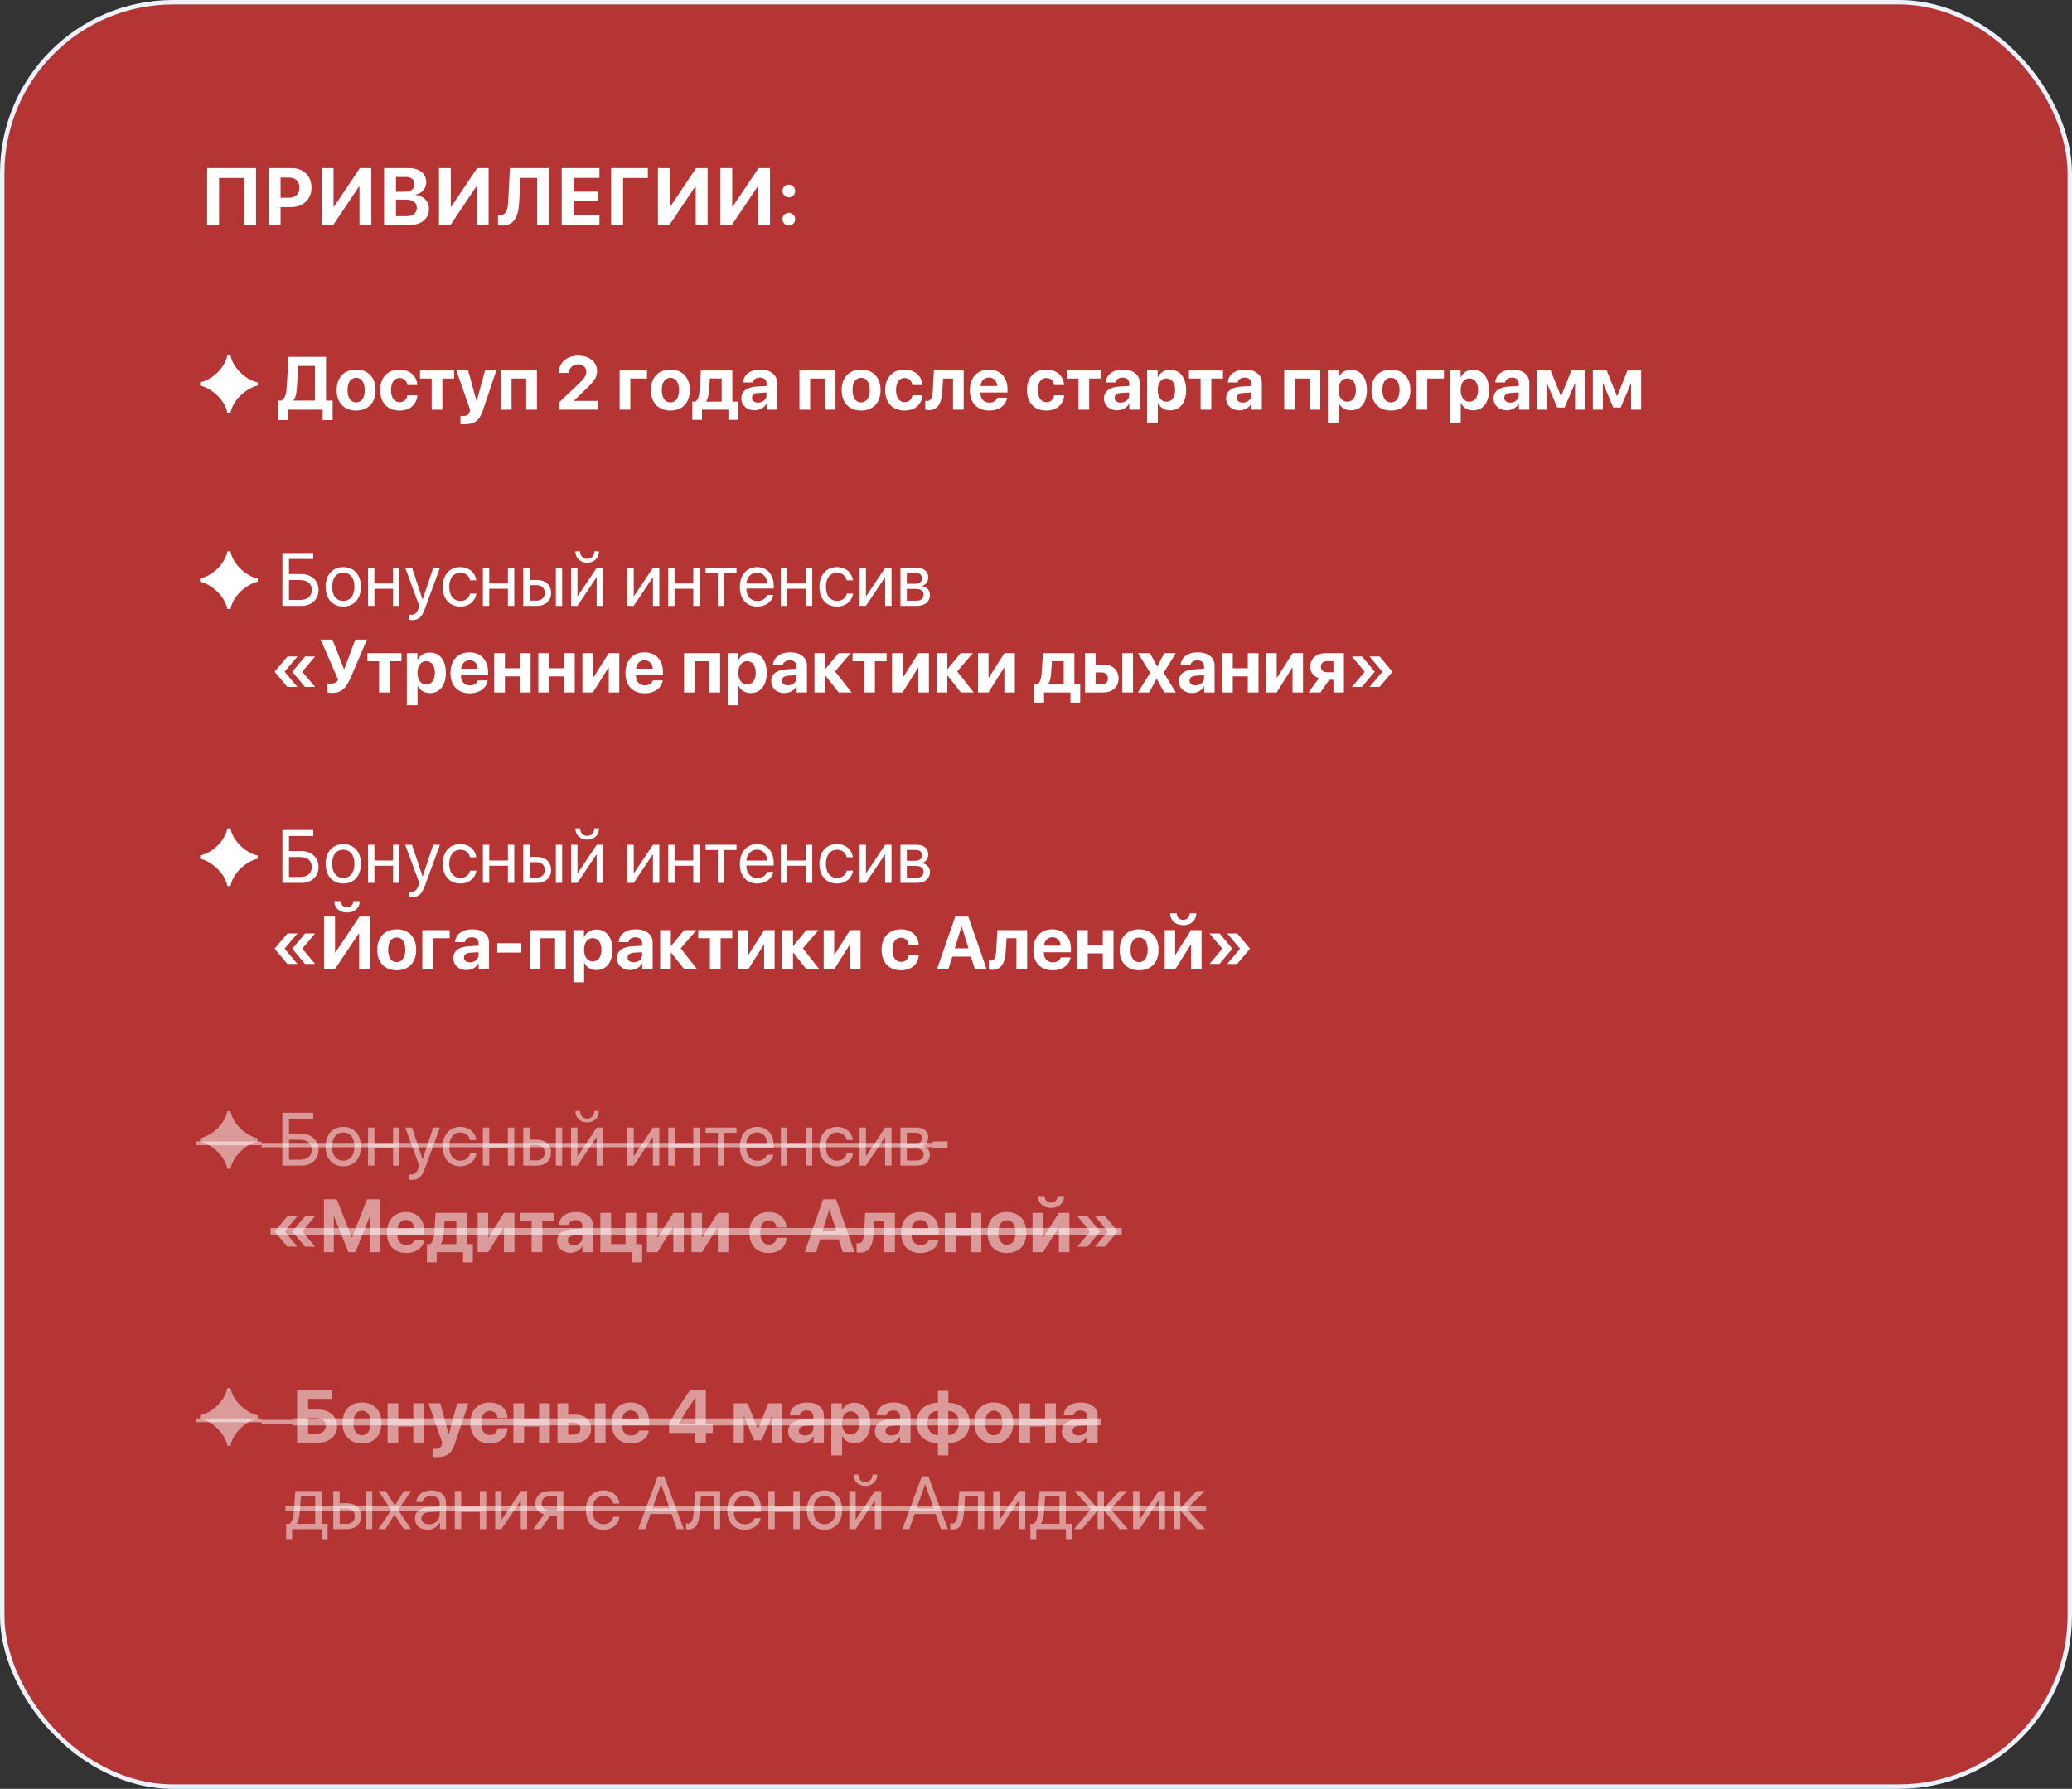
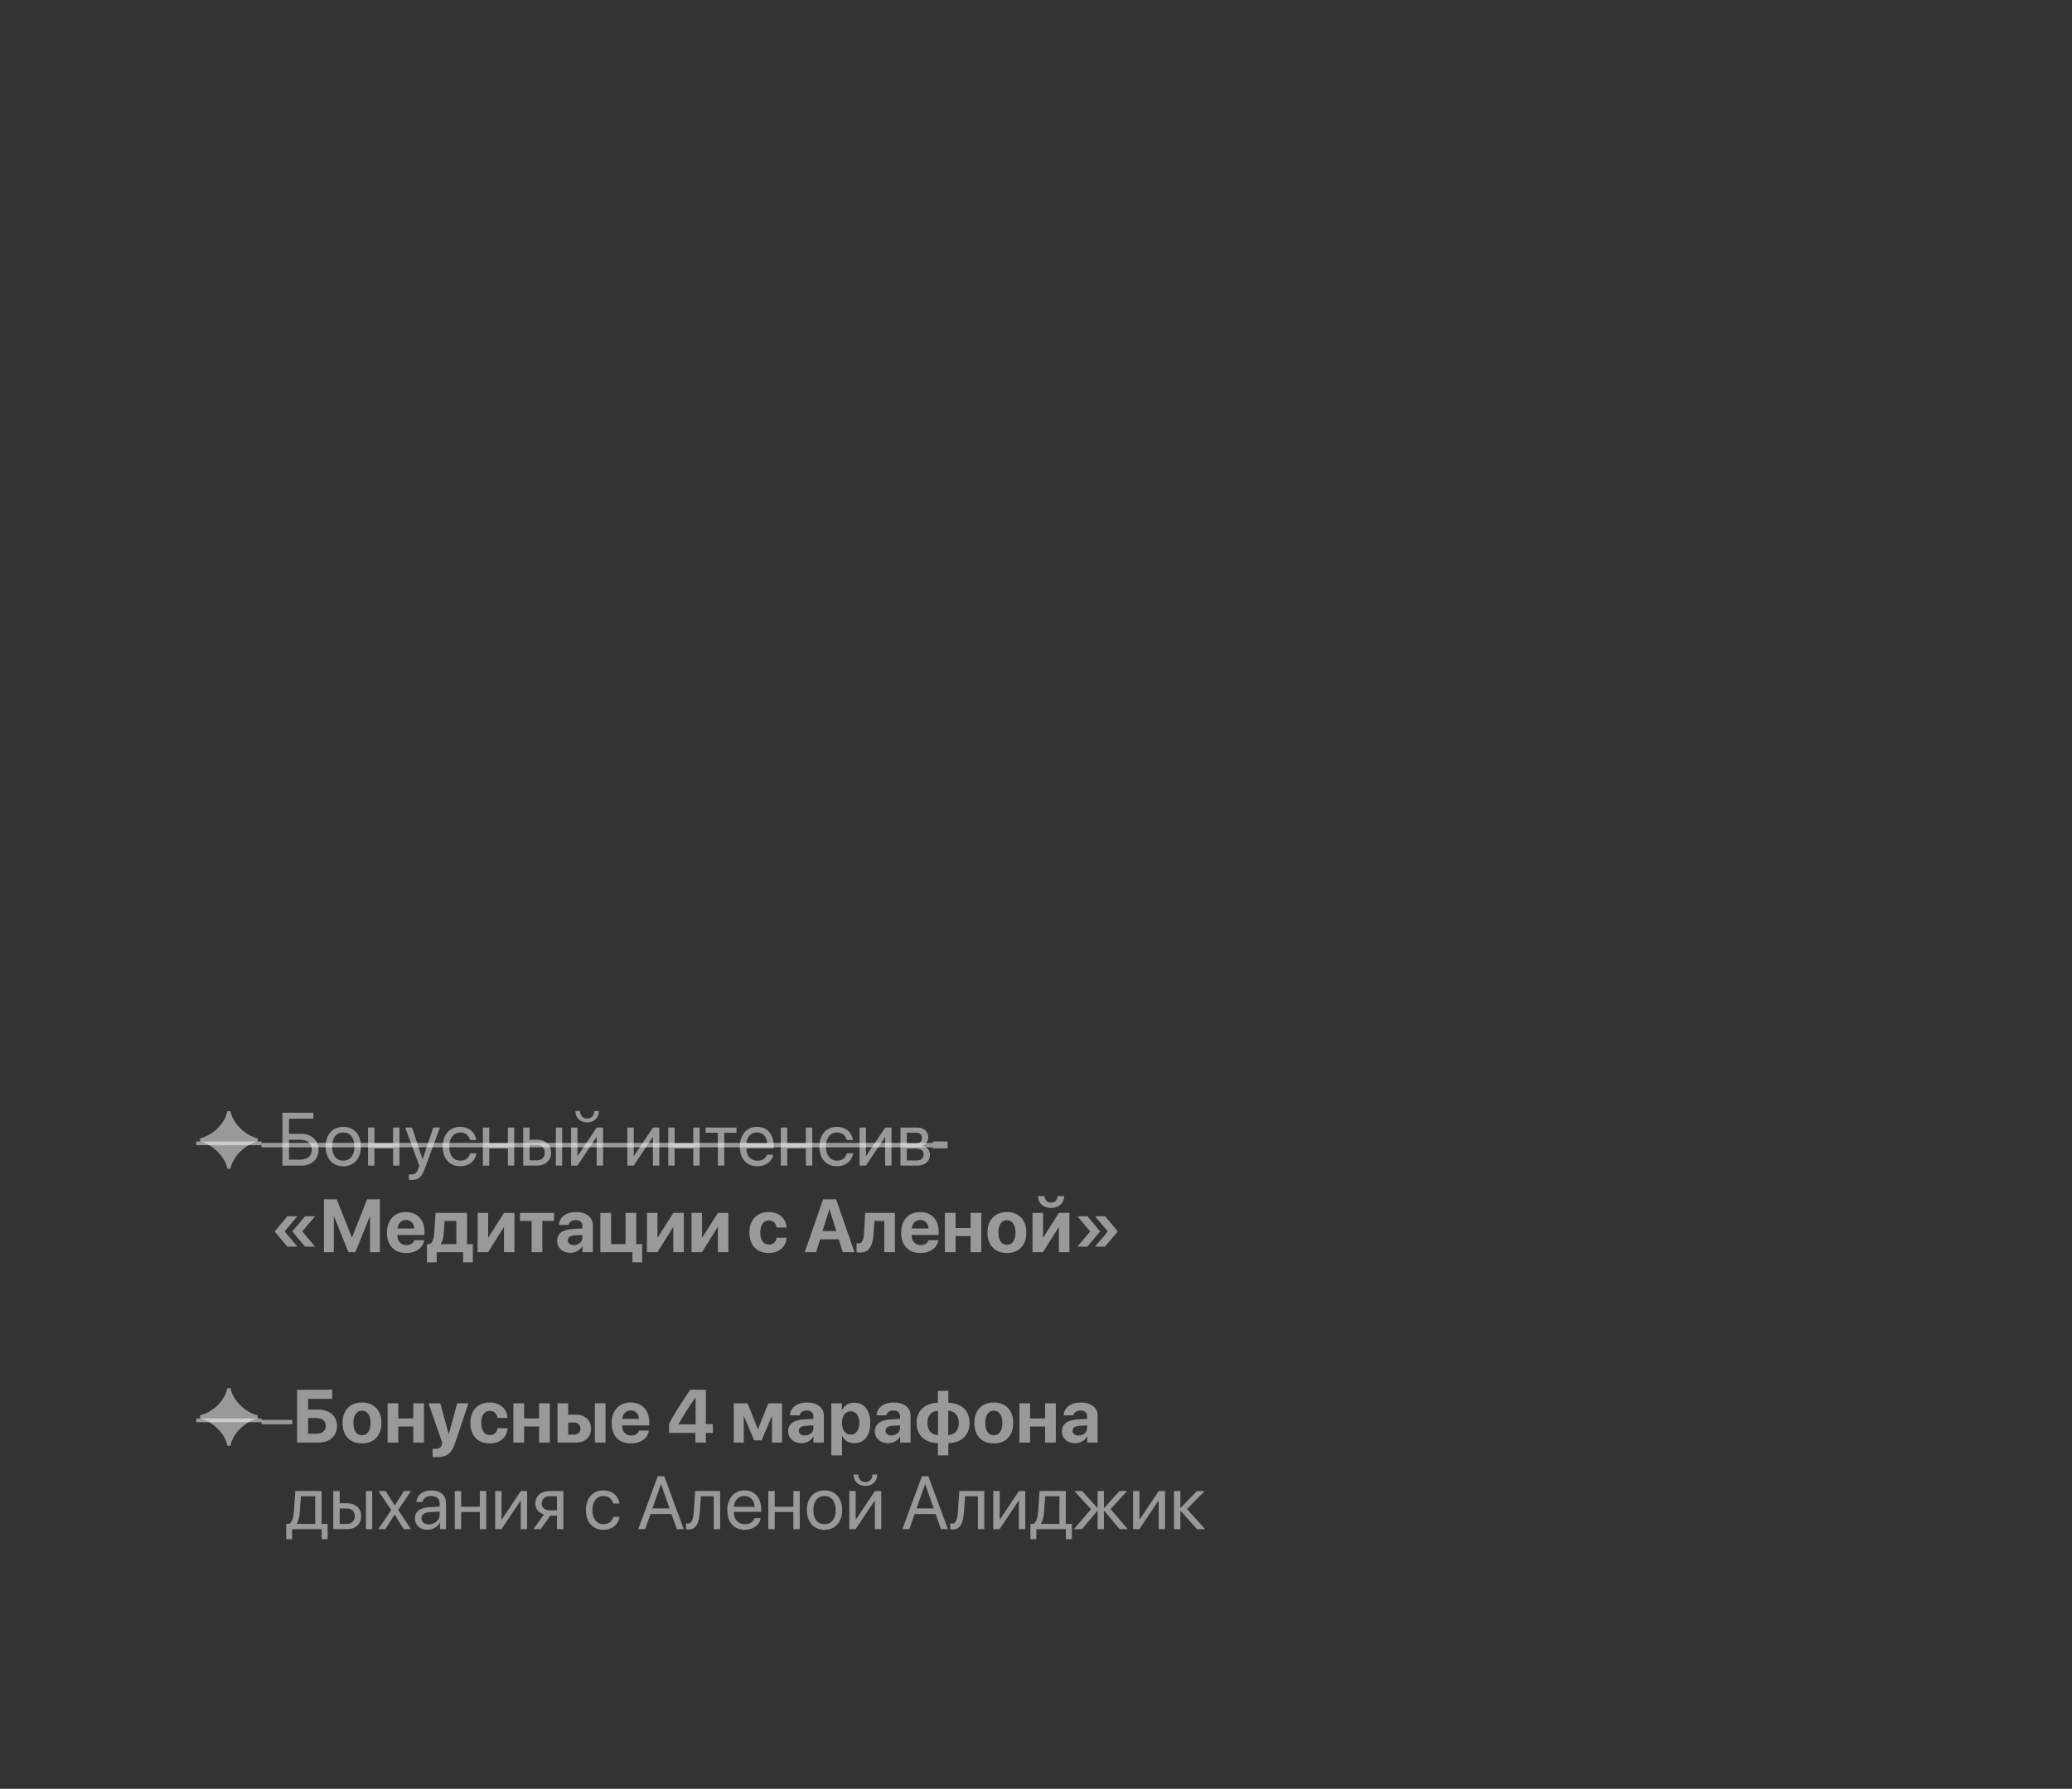
<svg xmlns="http://www.w3.org/2000/svg" width="359" height="310" viewBox="0 0 359 310" fill="none">
  <rect x="0" y="0" width="359" height="310" fill="#333333" stroke="none" />
-   <rect x="0.385" y="0.385" width="358.23" height="309.23" rx="29.615" fill="#B53534" stroke="#EBF2FB" stroke-width="0.77" />
-   <path d="M39.395 71.546C39.2 70.428 38.407 69.024 36.899 67.893C36.158 67.334 35.404 66.97 34.663 66.814V66.268C36.132 65.917 37.575 64.929 38.498 63.59C38.966 62.914 39.265 62.251 39.395 61.562H39.941C40.162 62.875 41.176 64.331 42.554 65.306C43.23 65.787 43.932 66.112 44.647 66.268V66.814C43.204 67.113 41.527 68.4 40.695 69.713C40.279 70.376 40.032 70.987 39.941 71.546H39.395ZM49.876 71V72.809H48.136V69.413H48.777C49.419 68.975 49.602 68.258 49.679 67.014L49.996 61.84H56.49V69.413H57.632V72.809H55.899V71H49.876ZM51.443 67.16C51.373 68.182 51.24 68.886 50.834 69.362V69.413H54.573V63.415H51.685L51.443 67.16ZM61.701 71.146C59.645 71.146 58.331 69.826 58.331 67.591C58.331 65.389 59.664 64.049 61.701 64.049C63.745 64.049 65.072 65.382 65.072 67.591C65.072 69.832 63.758 71.146 61.701 71.146ZM61.701 69.731C62.609 69.731 63.193 68.962 63.193 67.598C63.193 66.246 62.609 65.465 61.701 65.465C60.8 65.465 60.216 66.246 60.216 67.598C60.216 68.962 60.794 69.731 61.701 69.731ZM72.308 66.728H70.582C70.48 66.011 70.004 65.503 69.236 65.503C68.322 65.503 67.751 66.277 67.751 67.591C67.751 68.931 68.328 69.692 69.242 69.692C69.985 69.692 70.467 69.248 70.588 68.505H72.314C72.213 70.111 71.013 71.146 69.223 71.146C67.173 71.146 65.872 69.813 65.872 67.591C65.872 65.408 67.173 64.049 69.21 64.049C71.058 64.049 72.219 65.186 72.308 66.728ZM78.675 64.195V65.592H76.65V71H74.796V65.592H72.772V64.195H78.675ZM80.478 73.52C80.414 73.52 79.836 73.514 79.779 73.501V72.066C79.836 72.079 80.173 72.085 80.243 72.085C80.922 72.085 81.258 71.87 81.385 71.33C81.385 71.298 81.455 71.032 81.442 71L79.075 64.195H81.112L82.56 69.515H82.591L84.039 64.195H85.994L83.651 71.146C83.067 72.892 82.217 73.52 80.478 73.52ZM91.173 71V65.592H88.634V71H86.781V64.195H93.027V71H91.173ZM96.81 64.627C96.81 62.862 98.207 61.637 100.193 61.637C102.155 61.637 103.45 62.78 103.45 64.303C103.45 65.427 102.897 66.119 101.349 67.598L99.425 69.439V69.477H103.577V71H96.918V69.686L100.162 66.614C101.323 65.497 101.583 65.059 101.583 64.424C101.583 63.688 101.019 63.129 100.193 63.129C99.279 63.129 98.587 63.745 98.587 64.627H96.81ZM112.102 65.592H109.213V71H107.36V64.195H112.102V65.592ZM116.151 71.146C114.095 71.146 112.781 69.826 112.781 67.591C112.781 65.389 114.114 64.049 116.151 64.049C118.195 64.049 119.522 65.382 119.522 67.591C119.522 69.832 118.208 71.146 116.151 71.146ZM116.151 69.731C117.059 69.731 117.643 68.962 117.643 67.598C117.643 66.246 117.059 65.465 116.151 65.465C115.25 65.465 114.666 66.246 114.666 67.598C114.666 68.962 115.244 69.731 116.151 69.731ZM121.629 72.758H119.947V69.597H120.468C120.963 69.318 121.153 68.537 121.217 67.617L121.439 64.195H126.885V69.597H127.895V72.758H126.206V71H121.629V72.758ZM125.038 69.597V65.585H123L122.848 67.737C122.797 68.461 122.658 69.089 122.353 69.546V69.597H125.038ZM130.726 71.108C129.431 71.108 128.447 70.27 128.447 69.045C128.447 67.807 129.399 67.09 131.1 66.988L132.814 66.887V66.436C132.814 65.801 132.37 65.433 131.665 65.433C130.973 65.433 130.535 65.776 130.446 66.277H128.751C128.821 64.957 129.945 64.049 131.748 64.049C133.493 64.049 134.636 64.951 134.636 66.322V71H132.839V69.959H132.801C132.42 70.683 131.576 71.108 130.726 71.108ZM131.335 69.769C132.147 69.769 132.814 69.242 132.814 68.505V68.01L131.379 68.099C130.688 68.15 130.294 68.461 130.294 68.943C130.294 69.451 130.713 69.769 131.335 69.769ZM142.907 71V65.592H140.368V71H138.514V64.195H144.76V71H142.907ZM149.197 71.146C147.141 71.146 145.827 69.826 145.827 67.591C145.827 65.389 147.16 64.049 149.197 64.049C151.241 64.049 152.568 65.382 152.568 67.591C152.568 69.832 151.254 71.146 149.197 71.146ZM149.197 69.731C150.105 69.731 150.689 68.962 150.689 67.598C150.689 66.246 150.105 65.465 149.197 65.465C148.296 65.465 147.712 66.246 147.712 67.598C147.712 68.962 148.29 69.731 149.197 69.731ZM159.804 66.728H158.078C157.976 66.011 157.5 65.503 156.732 65.503C155.818 65.503 155.247 66.277 155.247 67.591C155.247 68.931 155.824 69.692 156.738 69.692C157.481 69.692 157.963 69.248 158.084 68.505H159.811C159.709 70.111 158.509 71.146 156.719 71.146C154.669 71.146 153.368 69.813 153.368 67.591C153.368 65.408 154.669 64.049 156.707 64.049C158.554 64.049 159.715 65.186 159.804 66.728ZM163.27 67.737C163.149 69.756 162.591 71.076 160.909 71.076C160.623 71.076 160.414 71.025 160.318 70.994V69.432C160.395 69.451 160.534 69.477 160.718 69.477C161.366 69.477 161.562 68.689 161.62 67.617L161.81 64.195H166.971V71H165.117V65.592H163.403L163.27 67.737ZM172.798 68.918H174.499C174.296 70.251 173.077 71.146 171.395 71.146C169.3 71.146 168.043 69.807 168.043 67.629C168.043 65.459 169.319 64.049 171.332 64.049C173.306 64.049 174.556 65.389 174.556 67.458V68.023H169.865V68.137C169.865 69.108 170.487 69.775 171.427 69.775C172.112 69.775 172.633 69.439 172.798 68.918ZM171.351 65.42C170.538 65.42 169.948 66.036 169.891 66.887H172.772C172.741 66.017 172.176 65.42 171.351 65.42ZM184.37 66.728H182.643C182.542 66.011 182.065 65.503 181.297 65.503C180.383 65.503 179.812 66.277 179.812 67.591C179.812 68.931 180.39 69.692 181.304 69.692C182.046 69.692 182.529 69.248 182.649 68.505H184.376C184.274 70.111 183.075 71.146 181.285 71.146C179.234 71.146 177.933 69.813 177.933 67.591C177.933 65.408 179.234 64.049 181.272 64.049C183.119 64.049 184.281 65.186 184.37 66.728ZM190.736 64.195V65.592H188.711V71H186.858V65.592H184.833V64.195H190.736ZM193.555 71.108C192.26 71.108 191.276 70.27 191.276 69.045C191.276 67.807 192.228 67.09 193.929 66.988L195.643 66.887V66.436C195.643 65.801 195.199 65.433 194.494 65.433C193.802 65.433 193.364 65.776 193.275 66.277H191.581C191.65 64.957 192.774 64.049 194.577 64.049C196.322 64.049 197.465 64.951 197.465 66.322V71H195.668V69.959H195.63C195.25 70.683 194.405 71.108 193.555 71.108ZM194.164 69.769C194.977 69.769 195.643 69.242 195.643 68.505V68.01L194.208 68.099C193.517 68.15 193.123 68.461 193.123 68.943C193.123 69.451 193.542 69.769 194.164 69.769ZM202.727 64.087C204.447 64.087 205.507 65.401 205.507 67.598C205.507 69.788 204.454 71.108 202.752 71.108C201.762 71.108 201 70.626 200.645 69.857H200.607V73.222H198.753V64.195H200.582V65.382H200.613C200.988 64.582 201.743 64.087 202.727 64.087ZM202.099 69.616C203.032 69.616 203.609 68.835 203.609 67.598C203.609 66.366 203.025 65.573 202.099 65.573C201.197 65.573 200.601 66.379 200.594 67.598C200.601 68.829 201.191 69.616 202.099 69.616ZM211.899 64.195V65.592H209.875V71H208.021V65.592H205.996V64.195H211.899ZM214.718 71.108C213.423 71.108 212.439 70.27 212.439 69.045C212.439 67.807 213.391 67.09 215.092 66.988L216.806 66.887V66.436C216.806 65.801 216.362 65.433 215.657 65.433C214.965 65.433 214.527 65.776 214.438 66.277H212.744C212.813 64.957 213.937 64.049 215.74 64.049C217.485 64.049 218.628 64.951 218.628 66.322V71H216.832V69.959H216.793C216.413 70.683 215.568 71.108 214.718 71.108ZM215.327 69.769C216.14 69.769 216.806 69.242 216.806 68.505V68.01L215.372 68.099C214.68 68.15 214.286 68.461 214.286 68.943C214.286 69.451 214.705 69.769 215.327 69.769ZM226.899 71V65.592H224.36V71H222.506V64.195H228.752V71H226.899ZM234.046 64.087C235.767 64.087 236.827 65.401 236.827 67.598C236.827 69.788 235.773 71.108 234.072 71.108C233.082 71.108 232.32 70.626 231.964 69.857H231.926V73.222H230.073V64.195H231.901V65.382H231.933C232.307 64.582 233.062 64.087 234.046 64.087ZM233.418 69.616C234.351 69.616 234.929 68.835 234.929 67.598C234.929 66.366 234.345 65.573 233.418 65.573C232.517 65.573 231.92 66.379 231.914 67.598C231.92 68.829 232.51 69.616 233.418 69.616ZM240.997 71.146C238.94 71.146 237.626 69.826 237.626 67.591C237.626 65.389 238.959 64.049 240.997 64.049C243.041 64.049 244.368 65.382 244.368 67.591C244.368 69.832 243.054 71.146 240.997 71.146ZM240.997 69.731C241.905 69.731 242.489 68.962 242.489 67.598C242.489 66.246 241.905 65.465 240.997 65.465C240.096 65.465 239.512 66.246 239.512 67.598C239.512 68.962 240.089 69.731 240.997 69.731ZM250.176 65.592H247.288V71H245.434V64.195H250.176V65.592ZM255.209 64.087C256.93 64.087 257.99 65.401 257.99 67.598C257.99 69.788 256.936 71.108 255.235 71.108C254.245 71.108 253.483 70.626 253.127 69.857H253.089V73.222H251.236V64.195H253.064V65.382H253.096C253.47 64.582 254.226 64.087 255.209 64.087ZM254.581 69.616C255.514 69.616 256.092 68.835 256.092 67.598C256.092 66.366 255.508 65.573 254.581 65.573C253.68 65.573 253.083 66.379 253.077 67.598C253.083 68.829 253.673 69.616 254.581 69.616ZM261.056 71.108C259.761 71.108 258.777 70.27 258.777 69.045C258.777 67.807 259.729 67.09 261.43 66.988L263.144 66.887V66.436C263.144 65.801 262.7 65.433 261.995 65.433C261.303 65.433 260.865 65.776 260.776 66.277H259.082C259.151 64.957 260.275 64.049 262.078 64.049C263.823 64.049 264.966 64.951 264.966 66.322V71H263.169V69.959H263.131C262.75 70.683 261.906 71.108 261.056 71.108ZM261.665 69.769C262.478 69.769 263.144 69.242 263.144 68.505V68.01L261.709 68.099C261.018 68.15 260.624 68.461 260.624 68.943C260.624 69.451 261.043 69.769 261.665 69.769ZM268.006 71H266.267V64.195H268.667L270.444 68.639H270.488L272.266 64.195H274.64V71H272.9V66.449H272.856L271.091 70.619H269.809L268.051 66.449H268.006V71ZM277.718 71H275.979V64.195H278.378L280.156 68.639H280.2L281.978 64.195H284.352V71H282.612V66.449H282.568L280.803 70.619H279.521L277.763 66.449H277.718V71ZM39.395 105.546C39.2 104.428 38.407 103.024 36.899 101.893C36.158 101.334 35.404 100.97 34.663 100.814V100.268C36.132 99.917 37.575 98.929 38.498 97.59C38.966 96.914 39.265 96.251 39.395 95.562H39.941C40.162 96.875 41.176 98.331 42.554 99.306C43.23 99.787 43.932 100.112 44.647 100.268V100.814C43.204 101.113 41.527 102.4 40.695 103.713C40.279 104.376 40.032 104.987 39.941 105.546H39.395ZM55.195 102.251C55.195 103.87 53.982 105 52.262 105H48.93V95.84H54.281V96.869H50.072V99.49H52.249C53.97 99.49 55.195 100.626 55.195 102.251ZM50.072 103.972H51.964C53.278 103.972 54.02 103.356 54.02 102.251C54.02 101.141 53.272 100.519 51.964 100.519H50.072V103.972ZM59.48 105.114C57.651 105.114 56.42 103.8 56.42 101.699C56.42 99.592 57.651 98.284 59.48 98.284C61.301 98.284 62.533 99.592 62.533 101.699C62.533 103.8 61.301 105.114 59.48 105.114ZM59.48 104.143C60.648 104.143 61.409 103.254 61.409 101.699C61.409 100.144 60.648 99.255 59.48 99.255C58.312 99.255 57.544 100.144 57.544 101.699C57.544 103.254 58.312 104.143 59.48 104.143ZM68.106 105V102.029H64.875V105H63.77V98.398H64.875V101.122H68.106V98.398H69.21V105H68.106ZM71.324 107.469C71.191 107.469 70.969 107.457 70.848 107.431V106.504C70.969 106.53 71.14 106.536 71.28 106.536C71.895 106.536 72.238 106.238 72.492 105.47L72.644 105.006L70.207 98.398H71.388L73.216 103.896H73.235L75.063 98.398H76.225L73.628 105.463C73.064 107.006 72.518 107.469 71.324 107.469ZM82.515 100.563H81.436C81.277 99.846 80.719 99.255 79.748 99.255C78.605 99.255 77.831 100.201 77.831 101.699C77.831 103.235 78.618 104.143 79.76 104.143C80.662 104.143 81.252 103.667 81.442 102.874H82.528C82.356 104.188 81.252 105.114 79.754 105.114C77.926 105.114 76.707 103.826 76.707 101.699C76.707 99.617 77.919 98.284 79.741 98.284C81.392 98.284 82.376 99.376 82.515 100.563ZM87.999 105V102.029H84.769V105H83.664V98.398H84.769V101.122H87.999V98.398H89.104V105H87.999ZM96.309 105V98.398H97.4V105H96.309ZM90.659 105V98.398H91.764V100.506H93.001C94.512 100.506 95.483 101.375 95.483 102.753C95.483 104.13 94.512 105 93.001 105H90.659ZM92.982 101.414H91.764V104.092H92.982C93.839 104.092 94.392 103.559 94.392 102.753C94.392 101.94 93.833 101.414 92.982 101.414ZM99.692 95.542H100.504C100.504 96.278 100.98 96.856 101.736 96.856C102.491 96.856 102.967 96.278 102.967 95.542H103.78C103.78 96.71 102.948 97.51 101.736 97.51C100.523 97.51 99.692 96.71 99.692 95.542ZM100.041 105H98.949V98.398H100.054V103.305H100.104L103.393 98.398H104.484V105H103.38V100.093H103.329L100.041 105ZM109.791 105H108.699V98.398H109.804V103.305H109.854L113.143 98.398H114.234V105H113.13V100.093H113.079L109.791 105ZM120.119 105V102.029H116.888V105H115.783V98.398H116.888V101.122H120.119V98.398H121.223V105H120.119ZM127.609 98.398V99.306H125.482V105H124.378V99.306H122.251V98.398H127.609ZM132.89 103.108H133.976C133.785 104.264 132.668 105.114 131.227 105.114C129.335 105.114 128.187 103.8 128.187 101.725C128.187 99.674 129.354 98.284 131.176 98.284C132.96 98.284 134.058 99.579 134.058 101.579V101.998H129.323V102.061C129.323 103.324 130.065 104.156 131.252 104.156C132.09 104.156 132.706 103.73 132.89 103.108ZM131.157 99.243C130.123 99.243 129.399 100.036 129.329 101.134H132.916C132.89 100.03 132.198 99.243 131.157 99.243ZM139.631 105V102.029H136.4V105H135.296V98.398H136.4V101.122H139.631V98.398H140.736V105H139.631ZM147.782 100.563H146.703C146.544 99.846 145.985 99.255 145.014 99.255C143.872 99.255 143.097 100.201 143.097 101.699C143.097 103.235 143.884 104.143 145.027 104.143C145.928 104.143 146.519 103.667 146.709 102.874H147.794C147.623 104.188 146.519 105.114 145.021 105.114C143.192 105.114 141.974 103.826 141.974 101.699C141.974 99.617 143.186 98.284 145.008 98.284C146.658 98.284 147.642 99.376 147.782 100.563ZM150.022 105H148.931V98.398H150.035V103.305H150.086L153.374 98.398H154.466V105H153.361V100.093H153.311L150.022 105ZM158.858 105H156.015V98.398H158.839C160.077 98.398 160.833 99.046 160.833 100.106C160.833 100.785 160.356 101.414 159.747 101.541V101.591C160.579 101.706 161.125 102.296 161.125 103.102C161.125 104.27 160.261 105 158.858 105ZM157.119 99.293V101.172H158.509C159.341 101.172 159.741 100.861 159.741 100.22C159.741 99.624 159.366 99.293 158.674 99.293H157.119ZM157.119 102.061V104.105H158.795C159.595 104.105 160.026 103.743 160.026 103.077C160.026 102.391 159.563 102.061 158.598 102.061H157.119ZM49.336 116.369V116.433L51.532 119.042H49.787L47.603 116.433V116.382L49.812 113.773H51.532L49.336 116.369ZM52.395 116.369V116.433L54.592 119.042H52.846L50.663 116.433V116.382L52.872 113.773H54.592L52.395 116.369ZM57.537 120.083C57.144 120.083 56.794 120.013 56.744 119.987V118.426C56.807 118.445 56.978 118.483 57.302 118.483C57.861 118.483 58.273 118.318 58.597 117.816L55.557 110.84H57.588L59.587 115.931H59.664L61.568 110.84H63.586L60.781 117.378C59.981 119.238 59.169 120.083 57.537 120.083ZM69.56 113.195V114.592H67.535V120H65.681V114.592H63.656V113.195H69.56ZM74.466 113.087C76.186 113.087 77.247 114.401 77.247 116.598C77.247 118.788 76.193 120.108 74.492 120.108C73.501 120.108 72.74 119.625 72.384 118.857H72.346V122.222H70.493V113.195H72.321V114.382H72.353C72.727 113.583 73.482 113.087 74.466 113.087ZM73.838 118.616C74.771 118.616 75.349 117.835 75.349 116.598C75.349 115.366 74.765 114.573 73.838 114.573C72.936 114.573 72.34 115.379 72.334 116.598C72.34 117.829 72.93 118.616 73.838 118.616ZM82.801 117.918H84.502C84.299 119.251 83.08 120.146 81.398 120.146C79.303 120.146 78.046 118.807 78.046 116.629C78.046 114.458 79.322 113.049 81.335 113.049C83.309 113.049 84.559 114.389 84.559 116.458V117.023H79.868V117.137C79.868 118.108 80.49 118.775 81.43 118.775C82.115 118.775 82.636 118.438 82.801 117.918ZM81.353 114.42C80.541 114.42 79.951 115.036 79.894 115.887H82.775C82.744 115.017 82.179 114.42 81.353 114.42ZM90.082 120V117.213H87.479V120H85.626V113.195H87.479V115.811H90.082V113.195H91.935V120H90.082ZM97.724 120V117.213H95.122V120H93.268V113.195H95.122V115.811H97.724V113.195H99.578V120H97.724ZM102.726 120H100.911V113.195H102.732V117.442H102.783L105.481 113.195H107.296V120H105.475V115.696H105.424L102.726 120ZM113.117 117.918H114.818C114.615 119.251 113.396 120.146 111.714 120.146C109.62 120.146 108.363 118.807 108.363 116.629C108.363 114.458 109.639 113.049 111.651 113.049C113.625 113.049 114.875 114.389 114.875 116.458V117.023H110.185V117.137C110.185 118.108 110.807 118.775 111.746 118.775C112.432 118.775 112.952 118.438 113.117 117.918ZM111.67 114.42C110.857 114.42 110.267 115.036 110.21 115.887H113.092C113.06 115.017 112.495 114.42 111.67 114.42ZM122.912 120V114.592H120.373V120H118.519V113.195H124.765V120H122.912ZM130.059 113.087C131.779 113.087 132.839 114.401 132.839 116.598C132.839 118.788 131.786 120.108 130.084 120.108C129.094 120.108 128.333 119.625 127.977 118.857H127.939V122.222H126.085V113.195H127.914V114.382H127.945C128.32 113.583 129.075 113.087 130.059 113.087ZM129.431 118.616C130.364 118.616 130.941 117.835 130.941 116.598C130.941 115.366 130.357 114.573 129.431 114.573C128.529 114.573 127.933 115.379 127.926 116.598C127.933 117.829 128.523 118.616 129.431 118.616ZM135.905 120.108C134.61 120.108 133.626 119.27 133.626 118.045C133.626 116.807 134.579 116.09 136.28 115.988L137.994 115.887V115.436C137.994 114.801 137.549 114.433 136.845 114.433C136.153 114.433 135.715 114.776 135.626 115.277H133.931C134.001 113.957 135.125 113.049 136.927 113.049C138.673 113.049 139.815 113.951 139.815 115.322V120H138.019V118.959H137.981C137.6 119.683 136.756 120.108 135.905 120.108ZM136.515 118.769C137.327 118.769 137.994 118.242 137.994 117.505V117.01L136.559 117.099C135.867 117.15 135.474 117.461 135.474 117.943C135.474 118.451 135.893 118.769 136.515 118.769ZM143.021 117.08H142.97V120H141.117V113.195H142.97V115.931H143.021L145.274 113.195H147.395L144.678 116.35L147.553 120H145.312L143.021 117.08ZM153.615 113.195V114.592H151.59V120H149.737V114.592H147.712V113.195H153.615ZM156.376 120H154.561V113.195H156.383V117.442H156.434L159.131 113.195H160.947V120H159.125V115.696H159.074L156.376 120ZM164.184 117.08H164.133V120H162.28V113.195H164.133V115.931H164.184L166.438 113.195H168.558L165.841 116.35L168.716 120H166.476L164.184 117.08ZM171.268 120H169.453V113.195H171.274V117.442H171.325L174.023 113.195H175.838V120H174.017V115.696H173.966L171.268 120ZM180.891 121.758H179.209V118.597H179.729C180.225 118.318 180.415 117.537 180.479 116.617L180.701 113.195H186.147V118.597H187.156V121.758H185.468V120H180.891V121.758ZM184.3 118.597V114.585H182.262L182.11 116.737C182.059 117.461 181.919 118.089 181.615 118.546V118.597H184.3ZM194.462 120V113.195H196.31V120H194.462ZM187.988 120V113.195H189.841V115.163H191.162C192.768 115.163 193.796 116.103 193.796 117.582C193.796 119.061 192.768 120 191.162 120H187.988ZM190.857 116.528H189.841V118.616H190.857C191.53 118.616 191.961 118.191 191.961 117.569C191.961 116.947 191.523 116.528 190.857 116.528ZM200.423 117.639H200.385L199.103 120H197.154L199.287 116.61L197.173 113.195H199.261L200.48 115.493H200.518L201.73 113.195H203.743L201.616 116.56L203.73 120H201.711L200.423 117.639ZM206.529 120.108C205.234 120.108 204.25 119.27 204.25 118.045C204.25 116.807 205.203 116.09 206.904 115.988L208.618 115.887V115.436C208.618 114.801 208.173 114.433 207.469 114.433C206.777 114.433 206.339 114.776 206.25 115.277H204.555C204.625 113.957 205.749 113.049 207.551 113.049C209.297 113.049 210.439 113.951 210.439 115.322V120H208.643V118.959H208.605C208.224 119.683 207.38 120.108 206.529 120.108ZM207.139 118.769C207.951 118.769 208.618 118.242 208.618 117.505V117.01L207.183 117.099C206.491 117.15 206.098 117.461 206.098 117.943C206.098 118.451 206.517 118.769 207.139 118.769ZM216.197 120V117.213H213.594V120H211.741V113.195H213.594V115.811H216.197V113.195H218.05V120H216.197ZM221.199 120H219.383V113.195H221.205V117.442H221.256L223.954 113.195H225.769V120H223.947V115.696H223.896L221.199 120ZM231.031 120V117.804H230.301L228.791 120H226.728L228.518 117.524C227.591 117.232 227.02 116.534 227.02 115.557C227.02 114.109 228.092 113.195 229.743 113.195H232.847V120H231.031ZM229.927 116.502H231.031V114.573H229.927C229.273 114.573 228.86 114.96 228.86 115.563C228.86 116.109 229.279 116.502 229.927 116.502ZM239.493 116.445V116.382L237.296 113.773H239.042L241.226 116.382V116.433L239.017 119.042H237.296L239.493 116.445ZM236.433 116.445V116.382L234.237 113.773H235.982L238.166 116.382V116.433L235.957 119.042H234.237L236.433 116.445ZM39.395 153.546C39.2 152.428 38.407 151.024 36.899 149.893C36.158 149.334 35.404 148.97 34.663 148.814V148.268C36.132 147.917 37.575 146.929 38.498 145.59C38.966 144.914 39.265 144.251 39.395 143.562H39.941C40.162 144.875 41.176 146.331 42.554 147.306C43.23 147.787 43.932 148.112 44.647 148.268V148.814C43.204 149.113 41.527 150.4 40.695 151.713C40.279 152.376 40.032 152.987 39.941 153.546H39.395ZM55.195 150.251C55.195 151.87 53.982 153 52.262 153H48.93V143.84H54.281V144.869H50.072V147.49H52.249C53.97 147.49 55.195 148.626 55.195 150.251ZM50.072 151.972H51.964C53.278 151.972 54.02 151.356 54.02 150.251C54.02 149.141 53.272 148.519 51.964 148.519H50.072V151.972ZM59.48 153.114C57.651 153.114 56.42 151.8 56.42 149.699C56.42 147.592 57.651 146.284 59.48 146.284C61.301 146.284 62.533 147.592 62.533 149.699C62.533 151.8 61.301 153.114 59.48 153.114ZM59.48 152.143C60.648 152.143 61.409 151.254 61.409 149.699C61.409 148.144 60.648 147.255 59.48 147.255C58.312 147.255 57.544 148.144 57.544 149.699C57.544 151.254 58.312 152.143 59.48 152.143ZM68.106 153V150.029H64.875V153H63.77V146.398H64.875V149.122H68.106V146.398H69.21V153H68.106ZM71.324 155.469C71.191 155.469 70.969 155.457 70.848 155.431V154.504C70.969 154.53 71.14 154.536 71.28 154.536C71.895 154.536 72.238 154.238 72.492 153.47L72.644 153.006L70.207 146.398H71.388L73.216 151.896H73.235L75.063 146.398H76.225L73.628 153.463C73.064 155.006 72.518 155.469 71.324 155.469ZM82.515 148.563H81.436C81.277 147.846 80.719 147.255 79.748 147.255C78.605 147.255 77.831 148.201 77.831 149.699C77.831 151.235 78.618 152.143 79.76 152.143C80.662 152.143 81.252 151.667 81.442 150.874H82.528C82.356 152.188 81.252 153.114 79.754 153.114C77.926 153.114 76.707 151.826 76.707 149.699C76.707 147.617 77.919 146.284 79.741 146.284C81.392 146.284 82.376 147.376 82.515 148.563ZM87.999 153V150.029H84.769V153H83.664V146.398H84.769V149.122H87.999V146.398H89.104V153H87.999ZM96.309 153V146.398H97.4V153H96.309ZM90.659 153V146.398H91.764V148.506H93.001C94.512 148.506 95.483 149.375 95.483 150.753C95.483 152.13 94.512 153 93.001 153H90.659ZM92.982 149.414H91.764V152.092H92.982C93.839 152.092 94.392 151.559 94.392 150.753C94.392 149.94 93.833 149.414 92.982 149.414ZM99.692 143.542H100.504C100.504 144.278 100.98 144.856 101.736 144.856C102.491 144.856 102.967 144.278 102.967 143.542H103.78C103.78 144.71 102.948 145.51 101.736 145.51C100.523 145.51 99.692 144.71 99.692 143.542ZM100.041 153H98.949V146.398H100.054V151.305H100.104L103.393 146.398H104.484V153H103.38V148.093H103.329L100.041 153ZM109.791 153H108.699V146.398H109.804V151.305H109.854L113.143 146.398H114.234V153H113.13V148.093H113.079L109.791 153ZM120.119 153V150.029H116.888V153H115.783V146.398H116.888V149.122H120.119V146.398H121.223V153H120.119ZM127.609 146.398V147.306H125.482V153H124.378V147.306H122.251V146.398H127.609ZM132.89 151.108H133.976C133.785 152.264 132.668 153.114 131.227 153.114C129.335 153.114 128.187 151.8 128.187 149.725C128.187 147.674 129.354 146.284 131.176 146.284C132.96 146.284 134.058 147.579 134.058 149.579V149.998H129.323V150.061C129.323 151.324 130.065 152.156 131.252 152.156C132.09 152.156 132.706 151.73 132.89 151.108ZM131.157 147.243C130.123 147.243 129.399 148.036 129.329 149.134H132.916C132.89 148.03 132.198 147.243 131.157 147.243ZM139.631 153V150.029H136.4V153H135.296V146.398H136.4V149.122H139.631V146.398H140.736V153H139.631ZM147.782 148.563H146.703C146.544 147.846 145.985 147.255 145.014 147.255C143.872 147.255 143.097 148.201 143.097 149.699C143.097 151.235 143.884 152.143 145.027 152.143C145.928 152.143 146.519 151.667 146.709 150.874H147.794C147.623 152.188 146.519 153.114 145.021 153.114C143.192 153.114 141.974 151.826 141.974 149.699C141.974 147.617 143.186 146.284 145.008 146.284C146.658 146.284 147.642 147.376 147.782 148.563ZM150.022 153H148.931V146.398H150.035V151.305H150.086L153.374 146.398H154.466V153H153.361V148.093H153.311L150.022 153ZM158.858 153H156.015V146.398H158.839C160.077 146.398 160.833 147.046 160.833 148.106C160.833 148.785 160.356 149.414 159.747 149.541V149.591C160.579 149.706 161.125 150.296 161.125 151.102C161.125 152.27 160.261 153 158.858 153ZM157.119 147.293V149.172H158.509C159.341 149.172 159.741 148.861 159.741 148.22C159.741 147.624 159.366 147.293 158.674 147.293H157.119ZM157.119 150.061V152.105H158.795C159.595 152.105 160.026 151.743 160.026 151.077C160.026 150.391 159.563 150.061 158.598 150.061H157.119ZM49.336 164.369V164.433L51.532 167.042H49.787L47.603 164.433V164.382L49.812 161.773H51.532L49.336 164.369ZM52.395 164.369V164.433L54.592 167.042H52.846L50.663 164.433V164.382L52.872 161.773H54.592L52.395 164.369ZM57.931 156.174H59.048C59.06 156.815 59.498 157.241 60.133 157.241C60.762 157.241 61.2 156.815 61.212 156.174H62.33C62.33 157.368 61.435 158.142 60.133 158.142C58.826 158.142 57.931 157.368 57.931 156.174ZM62.222 168V161.805H62.145L57.988 168H56.141V158.84H58.051V165.042H58.127L62.285 158.84H64.132V168H62.222ZM68.734 168.146C66.678 168.146 65.364 166.826 65.364 164.591C65.364 162.389 66.697 161.049 68.734 161.049C70.778 161.049 72.105 162.382 72.105 164.591C72.105 166.832 70.791 168.146 68.734 168.146ZM68.734 166.73C69.642 166.73 70.226 165.962 70.226 164.598C70.226 163.246 69.642 162.465 68.734 162.465C67.833 162.465 67.249 163.246 67.249 164.598C67.249 165.962 67.827 166.73 68.734 166.73ZM77.913 162.592H75.025V168H73.171V161.195H77.913V162.592ZM80.82 168.108C79.525 168.108 78.541 167.27 78.541 166.045C78.541 164.807 79.494 164.09 81.195 163.988L82.909 163.887V163.436C82.909 162.801 82.464 162.433 81.76 162.433C81.068 162.433 80.63 162.776 80.541 163.277H78.846C78.916 161.957 80.04 161.049 81.842 161.049C83.588 161.049 84.731 161.951 84.731 163.322V168H82.934V166.959H82.896C82.515 167.683 81.671 168.108 80.82 168.108ZM81.43 166.769C82.242 166.769 82.909 166.242 82.909 165.505V165.01L81.474 165.099C80.782 165.15 80.389 165.461 80.389 165.943C80.389 166.451 80.808 166.769 81.43 166.769ZM90.323 165.086H86.152V163.468H90.323V165.086ZM96.175 168V162.592H93.636V168H91.783V161.195H98.029V168H96.175ZM103.323 161.087C105.043 161.087 106.103 162.401 106.103 164.598C106.103 166.788 105.049 168.108 103.348 168.108C102.358 168.108 101.596 167.625 101.241 166.857H101.203V170.222H99.349V161.195H101.177V162.382H101.209C101.583 161.583 102.339 161.087 103.323 161.087ZM102.694 166.616C103.627 166.616 104.205 165.835 104.205 164.598C104.205 163.366 103.621 162.573 102.694 162.573C101.793 162.573 101.196 163.379 101.19 164.598C101.196 165.829 101.787 166.616 102.694 166.616ZM109.169 168.108C107.874 168.108 106.89 167.27 106.89 166.045C106.89 164.807 107.842 164.09 109.543 163.988L111.257 163.887V163.436C111.257 162.801 110.813 162.433 110.108 162.433C109.417 162.433 108.979 162.776 108.89 163.277H107.195C107.265 161.957 108.388 161.049 110.191 161.049C111.937 161.049 113.079 161.951 113.079 163.322V168H111.283V166.959H111.245C110.864 167.683 110.02 168.108 109.169 168.108ZM109.778 166.769C110.591 166.769 111.257 166.242 111.257 165.505V165.01L109.823 165.099C109.131 165.15 108.737 165.461 108.737 165.943C108.737 166.451 109.156 166.769 109.778 166.769ZM116.285 165.08H116.234V168H114.38V161.195H116.234V163.931H116.285L118.538 161.195H120.658L117.941 164.35L120.817 168H118.576L116.285 165.08ZM126.879 161.195V162.592H124.854V168H123V162.592H120.976V161.195H126.879ZM129.64 168H127.825V161.195H129.646V165.442H129.697L132.395 161.195H134.21V168H132.389V163.696H132.338L129.64 168ZM137.448 165.08H137.397V168H135.543V161.195H137.397V163.931H137.448L139.701 161.195H141.821L139.104 164.35L141.98 168H139.739L137.448 165.08ZM144.532 168H142.716V161.195H144.538V165.442H144.589L147.287 161.195H149.102V168H147.28V163.696H147.229L144.532 168ZM159.182 163.728H157.456C157.354 163.011 156.878 162.503 156.11 162.503C155.196 162.503 154.625 163.277 154.625 164.591C154.625 165.931 155.202 166.692 156.116 166.692C156.859 166.692 157.341 166.248 157.462 165.505H159.188C159.087 167.111 157.887 168.146 156.097 168.146C154.047 168.146 152.746 166.813 152.746 164.591C152.746 162.408 154.047 161.049 156.084 161.049C157.932 161.049 159.093 162.186 159.182 163.728ZM168.919 168L168.221 165.778H165.003L164.305 168H162.331L165.517 158.84H167.771L170.951 168H168.919ZM166.59 160.592L165.416 164.344H167.809L166.634 160.592H166.59ZM174.264 164.737C174.144 166.756 173.585 168.076 171.903 168.076C171.617 168.076 171.408 168.025 171.312 167.994V166.432C171.389 166.451 171.528 166.477 171.712 166.477C172.36 166.477 172.557 165.689 172.614 164.617L172.804 161.195H177.965V168H176.111V162.592H174.397L174.264 164.737ZM183.792 165.918H185.493C185.29 167.251 184.071 168.146 182.389 168.146C180.294 168.146 179.038 166.807 179.038 164.629C179.038 162.458 180.313 161.049 182.326 161.049C184.3 161.049 185.55 162.389 185.55 164.458V165.023H180.859V165.137C180.859 166.108 181.481 166.775 182.421 166.775C183.106 166.775 183.627 166.438 183.792 165.918ZM182.345 162.42C181.532 162.42 180.942 163.036 180.885 163.887H183.767C183.735 163.017 183.17 162.42 182.345 162.42ZM191.073 168V165.213H188.47V168H186.617V161.195H188.47V163.811H191.073V161.195H192.926V168H191.073ZM197.363 168.146C195.307 168.146 193.993 166.826 193.993 164.591C193.993 162.389 195.326 161.049 197.363 161.049C199.407 161.049 200.734 162.382 200.734 164.591C200.734 166.832 199.42 168.146 197.363 168.146ZM197.363 166.73C198.271 166.73 198.855 165.962 198.855 164.598C198.855 163.246 198.271 162.465 197.363 162.465C196.462 162.465 195.878 163.246 195.878 164.598C195.878 165.962 196.456 166.73 197.363 166.73ZM202.733 158.282H203.889C203.901 158.923 204.314 159.412 205.012 159.412C205.704 159.412 206.117 158.923 206.129 158.282H207.285C207.266 159.437 206.415 160.332 205.012 160.332C203.603 160.332 202.752 159.437 202.733 158.282ZM203.616 168H201.8V161.195H203.622V165.442H203.673L206.371 161.195H208.186V168H206.364V163.696H206.313L203.616 168ZM214.826 164.445V164.382L212.629 161.773H214.375L216.559 164.382V164.433L214.35 167.042H212.629L214.826 164.445ZM211.766 164.445V164.382L209.57 161.773H211.315L213.499 164.382V164.433L211.29 167.042H209.57L211.766 164.445Z" fill="white" />
  <path d="M39.395 202.546C39.2 201.428 38.407 200.024 36.899 198.893C36.158 198.334 35.404 197.97 34.663 197.814V197.268C36.132 196.917 37.575 195.929 38.498 194.59C38.966 193.914 39.265 193.251 39.395 192.562H39.941C40.162 193.875 41.176 195.331 42.554 196.306C43.23 196.787 43.932 197.112 44.647 197.268V197.814C43.204 198.113 41.527 199.4 40.695 200.713C40.279 201.376 40.032 201.987 39.941 202.546H39.395ZM55.195 199.251C55.195 200.87 53.982 202 52.262 202H48.93V192.84H54.281V193.869H50.072V196.49H52.249C53.97 196.49 55.195 197.626 55.195 199.251ZM50.072 200.972H51.964C53.278 200.972 54.02 200.356 54.02 199.251C54.02 198.141 53.272 197.519 51.964 197.519H50.072V200.972ZM59.48 202.114C57.651 202.114 56.42 200.8 56.42 198.699C56.42 196.592 57.651 195.284 59.48 195.284C61.301 195.284 62.533 196.592 62.533 198.699C62.533 200.8 61.301 202.114 59.48 202.114ZM59.48 201.143C60.648 201.143 61.409 200.254 61.409 198.699C61.409 197.144 60.648 196.255 59.48 196.255C58.312 196.255 57.544 197.144 57.544 198.699C57.544 200.254 58.312 201.143 59.48 201.143ZM68.106 202V199.029H64.875V202H63.77V195.398H64.875V198.122H68.106V195.398H69.21V202H68.106ZM71.324 204.469C71.191 204.469 70.969 204.457 70.848 204.431V203.504C70.969 203.53 71.14 203.536 71.28 203.536C71.895 203.536 72.238 203.238 72.492 202.47L72.644 202.006L70.207 195.398H71.388L73.216 200.896H73.235L75.063 195.398H76.225L73.628 202.463C73.064 204.006 72.518 204.469 71.324 204.469ZM82.515 197.563H81.436C81.277 196.846 80.719 196.255 79.748 196.255C78.605 196.255 77.831 197.201 77.831 198.699C77.831 200.235 78.618 201.143 79.76 201.143C80.662 201.143 81.252 200.667 81.442 199.874H82.528C82.356 201.188 81.252 202.114 79.754 202.114C77.926 202.114 76.707 200.826 76.707 198.699C76.707 196.617 77.919 195.284 79.741 195.284C81.392 195.284 82.376 196.376 82.515 197.563ZM87.999 202V199.029H84.769V202H83.664V195.398H84.769V198.122H87.999V195.398H89.104V202H87.999ZM96.309 202V195.398H97.4V202H96.309ZM90.659 202V195.398H91.764V197.506H93.001C94.512 197.506 95.483 198.375 95.483 199.753C95.483 201.13 94.512 202 93.001 202H90.659ZM92.982 198.414H91.764V201.092H92.982C93.839 201.092 94.392 200.559 94.392 199.753C94.392 198.94 93.833 198.414 92.982 198.414ZM99.692 192.542H100.504C100.504 193.278 100.98 193.856 101.736 193.856C102.491 193.856 102.967 193.278 102.967 192.542H103.78C103.78 193.71 102.948 194.51 101.736 194.51C100.523 194.51 99.692 193.71 99.692 192.542ZM100.041 202H98.949V195.398H100.054V200.305H100.104L103.393 195.398H104.484V202H103.38V197.093H103.329L100.041 202ZM109.791 202H108.699V195.398H109.804V200.305H109.854L113.143 195.398H114.234V202H113.13V197.093H113.079L109.791 202ZM120.119 202V199.029H116.888V202H115.783V195.398H116.888V198.122H120.119V195.398H121.223V202H120.119ZM127.609 195.398V196.306H125.482V202H124.378V196.306H122.251V195.398H127.609ZM132.89 200.108H133.976C133.785 201.264 132.668 202.114 131.227 202.114C129.335 202.114 128.187 200.8 128.187 198.725C128.187 196.674 129.354 195.284 131.176 195.284C132.96 195.284 134.058 196.579 134.058 198.579V198.998H129.323V199.061C129.323 200.324 130.065 201.156 131.252 201.156C132.09 201.156 132.706 200.73 132.89 200.108ZM131.157 196.243C130.123 196.243 129.399 197.036 129.329 198.134H132.916C132.89 197.03 132.198 196.243 131.157 196.243ZM139.631 202V199.029H136.4V202H135.296V195.398H136.4V198.122H139.631V195.398H140.736V202H139.631ZM147.782 197.563H146.703C146.544 196.846 145.985 196.255 145.014 196.255C143.872 196.255 143.097 197.201 143.097 198.699C143.097 200.235 143.884 201.143 145.027 201.143C145.928 201.143 146.519 200.667 146.709 199.874H147.794C147.623 201.188 146.519 202.114 145.021 202.114C143.192 202.114 141.974 200.826 141.974 198.699C141.974 196.617 143.186 195.284 145.008 195.284C146.658 195.284 147.642 196.376 147.782 197.563ZM150.022 202H148.931V195.398H150.035V200.305H150.086L153.374 195.398H154.466V202H153.361V197.093H153.311L150.022 202ZM158.858 202H156.015V195.398H158.839C160.077 195.398 160.833 196.046 160.833 197.106C160.833 197.785 160.356 198.414 159.747 198.541V198.591C160.579 198.706 161.125 199.296 161.125 200.102C161.125 201.27 160.261 202 158.858 202ZM157.119 196.293V198.172H158.509C159.341 198.172 159.741 197.861 159.741 197.22C159.741 196.624 159.366 196.293 158.674 196.293H157.119ZM157.119 199.061V201.105H158.795C159.595 201.105 160.026 200.743 160.026 200.077C160.026 199.391 159.563 199.061 158.598 199.061H157.119ZM49.336 213.369V213.433L51.532 216.042H49.787L47.603 213.433V213.382L49.812 210.773H51.532L49.336 213.369ZM52.395 213.369V213.433L54.592 216.042H52.846L50.663 213.433V213.382L52.872 210.773H54.592L52.395 213.369ZM65.821 217H64.113V210.817H64.069L61.574 217H60.374L57.88 210.817H57.835V217H56.128V207.84H58.343L60.952 214.417H61.003L63.605 207.84H65.821V217ZM71.794 214.918H73.495C73.292 216.251 72.073 217.146 70.391 217.146C68.296 217.146 67.04 215.807 67.04 213.629C67.04 211.458 68.315 210.049 70.328 210.049C72.302 210.049 73.552 211.389 73.552 213.458V214.023H68.861V214.137C68.861 215.108 69.483 215.775 70.423 215.775C71.108 215.775 71.629 215.438 71.794 214.918ZM70.347 211.42C69.534 211.42 68.944 212.036 68.887 212.887H71.769C71.737 212.017 71.172 211.42 70.347 211.42ZM75.66 218.758H73.978V215.597H74.498C74.993 215.318 75.184 214.537 75.247 213.617L75.469 210.195H80.915V215.597H81.925V218.758H80.236V217H75.66V218.758ZM79.068 215.597V211.585H77.031L76.878 213.737C76.828 214.461 76.688 215.089 76.383 215.546V215.597H79.068ZM84.572 217H82.756V210.195H84.578V214.442H84.629L87.327 210.195H89.142V217H87.32V212.696H87.269L84.572 217ZM95.991 210.195V211.592H93.966V217H92.113V211.592H90.088V210.195H95.991ZM98.81 217.108C97.515 217.108 96.531 216.27 96.531 215.045C96.531 213.807 97.483 213.09 99.184 212.988L100.898 212.887V212.436C100.898 211.801 100.454 211.433 99.749 211.433C99.057 211.433 98.619 211.776 98.53 212.277H96.835C96.905 210.957 98.029 210.049 99.832 210.049C101.577 210.049 102.72 210.951 102.72 212.322V217H100.923V215.959H100.885C100.504 216.683 99.66 217.108 98.81 217.108ZM99.419 215.769C100.231 215.769 100.898 215.242 100.898 214.505V214.01L99.463 214.099C98.772 214.15 98.378 214.461 98.378 214.943C98.378 215.451 98.797 215.769 99.419 215.769ZM111.264 218.758H109.575V217H104.021V210.195H105.875V215.597H108.382V210.195H110.235V215.597H111.264V218.758ZM113.911 217H112.095V210.195H113.917V214.442H113.968L116.666 210.195H118.481V217H116.659V212.696H116.608L113.911 217ZM121.629 217H119.814V210.195H121.636V214.442H121.687L124.384 210.195H126.2V217H124.378V212.696H124.327L121.629 217ZM136.28 212.728H134.553C134.452 212.011 133.976 211.503 133.208 211.503C132.293 211.503 131.722 212.277 131.722 213.591C131.722 214.931 132.3 215.692 133.214 215.692C133.957 215.692 134.439 215.248 134.56 214.505H136.286C136.185 216.111 134.985 217.146 133.195 217.146C131.145 217.146 129.843 215.813 129.843 213.591C129.843 211.408 131.145 210.049 133.182 210.049C135.029 210.049 136.191 211.186 136.28 212.728ZM146.017 217L145.319 214.778H142.101L141.402 217H139.428L142.615 207.84H144.868L148.048 217H146.017ZM143.688 209.592L142.513 213.344H144.906L143.732 209.592H143.688ZM151.362 213.737C151.241 215.756 150.683 217.076 149 217.076C148.715 217.076 148.505 217.025 148.41 216.994V215.432C148.486 215.451 148.626 215.477 148.81 215.477C149.458 215.477 149.654 214.689 149.711 213.617L149.902 210.195H155.062V217H153.209V211.592H151.495L151.362 213.737ZM160.89 214.918H162.591C162.388 216.251 161.169 217.146 159.487 217.146C157.392 217.146 156.135 215.807 156.135 213.629C156.135 211.458 157.411 210.049 159.423 210.049C161.397 210.049 162.648 211.389 162.648 213.458V214.023H157.957V214.137C157.957 215.108 158.579 215.775 159.519 215.775C160.204 215.775 160.725 215.438 160.89 214.918ZM159.442 211.42C158.63 211.42 158.04 212.036 157.982 212.887H160.864C160.833 212.017 160.268 211.42 159.442 211.42ZM168.17 217V214.213H165.568V217H163.714V210.195H165.568V212.811H168.17V210.195H170.024V217H168.17ZM174.461 217.146C172.404 217.146 171.09 215.826 171.09 213.591C171.09 211.389 172.423 210.049 174.461 210.049C176.505 210.049 177.832 211.382 177.832 213.591C177.832 215.832 176.518 217.146 174.461 217.146ZM174.461 215.73C175.369 215.73 175.953 214.962 175.953 213.598C175.953 212.246 175.369 211.465 174.461 211.465C173.56 211.465 172.976 212.246 172.976 213.598C172.976 214.962 173.553 215.73 174.461 215.73ZM179.831 207.282H180.986C180.999 207.923 181.412 208.412 182.11 208.412C182.802 208.412 183.214 207.923 183.227 207.282H184.382C184.363 208.437 183.513 209.332 182.11 209.332C180.701 209.332 179.85 208.437 179.831 207.282ZM180.713 217H178.898V210.195H180.72V214.442H180.771L183.468 210.195H185.284V217H183.462V212.696H183.411L180.713 217ZM191.923 213.445V213.382L189.727 210.773H191.473L193.656 213.382V213.433L191.447 216.042H189.727L191.923 213.445ZM188.864 213.445V213.382L186.667 210.773H188.413L190.597 213.382V213.433L188.388 216.042H186.667L188.864 213.445ZM39.395 250.546C39.2 249.428 38.407 248.024 36.899 246.893C36.158 246.334 35.404 245.97 34.663 245.814V245.268C36.132 244.917 37.575 243.929 38.498 242.59C38.966 241.914 39.265 241.251 39.395 240.562H39.941C40.162 241.875 41.176 243.331 42.554 244.306C43.23 244.787 43.932 245.112 44.647 245.268V245.814C43.204 246.113 41.527 247.4 40.695 248.713C40.279 249.376 40.032 249.987 39.941 250.546H39.395ZM58.4 247.112C58.4 248.845 57.105 250 55.227 250H51.469V240.84H57.556V242.421H53.386V244.281H55.163C57.074 244.281 58.4 245.417 58.4 247.112ZM53.386 248.47H54.751C55.817 248.47 56.439 247.994 56.439 247.112C56.439 246.223 55.817 245.741 54.744 245.741H53.386V248.47ZM62.717 250.146C60.66 250.146 59.346 248.826 59.346 246.591C59.346 244.389 60.679 243.049 62.717 243.049C64.761 243.049 66.087 244.382 66.087 246.591C66.087 248.832 64.773 250.146 62.717 250.146ZM62.717 248.73C63.624 248.73 64.209 247.962 64.209 246.598C64.209 245.246 63.624 244.465 62.717 244.465C61.815 244.465 61.231 245.246 61.231 246.598C61.231 247.962 61.809 248.73 62.717 248.73ZM71.61 250V247.213H69.007V250H67.154V243.195H69.007V245.811H71.61V243.195H73.463V250H71.61ZM75.653 252.52C75.59 252.52 75.012 252.514 74.955 252.501V251.066C75.012 251.079 75.349 251.085 75.418 251.085C76.098 251.085 76.434 250.87 76.561 250.33C76.561 250.298 76.631 250.032 76.618 250L74.251 243.195H76.288L77.735 248.515H77.767L79.214 243.195H81.169L78.827 250.146C78.243 251.892 77.393 252.52 75.653 252.52ZM87.936 245.728H86.21C86.108 245.011 85.632 244.503 84.864 244.503C83.95 244.503 83.378 245.277 83.378 246.591C83.378 247.931 83.956 248.692 84.87 248.692C85.613 248.692 86.095 248.248 86.216 247.505H87.942C87.841 249.111 86.641 250.146 84.851 250.146C82.801 250.146 81.499 248.813 81.499 246.591C81.499 244.408 82.801 243.049 84.838 243.049C86.686 243.049 87.847 244.186 87.936 245.728ZM93.408 250V247.213H90.805V250H88.952V243.195H90.805V245.811H93.408V243.195H95.261V250H93.408ZM103.069 250V243.195H104.916V250H103.069ZM96.594 250V243.195H98.448V245.163H99.768C101.374 245.163 102.402 246.103 102.402 247.582C102.402 249.061 101.374 250 99.768 250H96.594ZM99.463 246.528H98.448V248.616H99.463C100.136 248.616 100.568 248.191 100.568 247.569C100.568 246.947 100.13 246.528 99.463 246.528ZM110.73 247.918H112.432C112.229 249.251 111.01 250.146 109.328 250.146C107.233 250.146 105.976 248.807 105.976 246.629C105.976 244.458 107.252 243.049 109.264 243.049C111.238 243.049 112.489 244.389 112.489 246.458V247.023H107.798V247.137C107.798 248.108 108.42 248.775 109.359 248.775C110.045 248.775 110.565 248.438 110.73 247.918ZM109.283 244.42C108.471 244.42 107.88 245.036 107.823 245.887H110.705C110.673 245.017 110.108 244.42 109.283 244.42ZM120.48 250V248.318H115.923V246.718C116.723 245.201 117.719 243.602 119.598 240.84H122.302V246.788H123.508V248.318H122.302V250H120.48ZM117.592 246.788V246.839H120.519V242.211H120.48C119.154 244.122 118.322 245.423 117.592 246.788ZM128.866 250H127.126V243.195H129.526L131.303 247.639H131.348L133.125 243.195H135.499V250H133.76V245.449H133.715L131.951 249.619H130.668L128.91 245.449H128.866V250ZM138.838 250.108C137.543 250.108 136.559 249.27 136.559 248.045C136.559 246.807 137.511 246.09 139.212 245.988L140.926 245.887V245.436C140.926 244.801 140.482 244.433 139.777 244.433C139.085 244.433 138.647 244.776 138.559 245.277H136.864C136.934 243.957 138.057 243.049 139.86 243.049C141.605 243.049 142.748 243.951 142.748 245.322V250H140.952V248.959H140.914C140.533 249.683 139.688 250.108 138.838 250.108ZM139.447 248.769C140.26 248.769 140.926 248.242 140.926 247.505V247.01L139.492 247.099C138.8 247.15 138.406 247.461 138.406 247.943C138.406 248.451 138.825 248.769 139.447 248.769ZM148.01 243.087C149.73 243.087 150.791 244.401 150.791 246.598C150.791 248.788 149.737 250.108 148.036 250.108C147.045 250.108 146.284 249.625 145.928 248.857H145.89V252.222H144.037V243.195H145.865V244.382H145.896C146.271 243.583 147.026 243.087 148.01 243.087ZM147.382 248.616C148.315 248.616 148.893 247.835 148.893 246.598C148.893 245.366 148.309 244.573 147.382 244.573C146.48 244.573 145.884 245.379 145.877 246.598C145.884 247.829 146.474 248.616 147.382 248.616ZM153.856 250.108C152.562 250.108 151.578 249.27 151.578 248.045C151.578 246.807 152.53 246.09 154.231 245.988L155.945 245.887V245.436C155.945 244.801 155.5 244.433 154.796 244.433C154.104 244.433 153.666 244.776 153.577 245.277H151.882C151.952 243.957 153.076 243.049 154.878 243.049C156.624 243.049 157.767 243.951 157.767 245.322V250H155.97V248.959H155.932C155.551 249.683 154.707 250.108 153.856 250.108ZM154.466 248.769C155.278 248.769 155.945 248.242 155.945 247.505V247.01L154.51 247.099C153.818 247.15 153.425 247.461 153.425 247.943C153.425 248.451 153.844 248.769 154.466 248.769ZM162.502 250.095C160.249 250.044 158.814 248.743 158.814 246.591C158.814 244.471 160.268 243.145 162.502 243.094V241.037H164.311V243.094C166.558 243.145 167.993 244.446 167.993 246.598C167.993 248.718 166.539 250.051 164.311 250.095V252.222H162.502V250.095ZM162.521 248.699V244.49C161.41 244.522 160.687 245.303 160.687 246.598C160.687 247.899 161.397 248.667 162.521 248.699ZM166.126 246.598C166.126 245.29 165.409 244.528 164.292 244.49V248.699C165.403 248.667 166.126 247.886 166.126 246.598ZM172.188 250.146C170.132 250.146 168.818 248.826 168.818 246.591C168.818 244.389 170.151 243.049 172.188 243.049C174.232 243.049 175.559 244.382 175.559 246.591C175.559 248.832 174.245 250.146 172.188 250.146ZM172.188 248.73C173.096 248.73 173.68 247.962 173.68 246.598C173.68 245.246 173.096 244.465 172.188 244.465C171.287 244.465 170.703 245.246 170.703 246.598C170.703 247.962 171.281 248.73 172.188 248.73ZM181.082 250V247.213H178.479V250H176.625V243.195H178.479V245.811H181.082V243.195H182.935V250H181.082ZM186.268 250.108C184.973 250.108 183.989 249.27 183.989 248.045C183.989 246.807 184.941 246.09 186.642 245.988L188.356 245.887V245.436C188.356 244.801 187.912 244.433 187.207 244.433C186.515 244.433 186.077 244.776 185.988 245.277H184.293C184.363 243.957 185.487 243.049 187.29 243.049C189.035 243.049 190.178 243.951 190.178 245.322V250H188.381V248.959H188.343C187.962 249.683 187.118 250.108 186.268 250.108ZM186.877 248.769C187.689 248.769 188.356 248.242 188.356 247.505V247.01L186.921 247.099C186.229 247.15 185.836 247.461 185.836 247.943C185.836 248.451 186.255 248.769 186.877 248.769ZM50.612 266.746H49.584V264.092H50.136C50.618 263.775 50.853 262.95 50.916 262.061L51.17 258.398H55.715V264.092H56.763V266.746H55.734V265H50.612V266.746ZM54.617 264.092V259.306H52.142L51.938 262.086C51.881 262.905 51.71 263.623 51.399 264.042V264.092H54.617ZM63.402 265V258.398H64.494V265H63.402ZM57.753 265V258.398H58.857V260.506H60.095C61.606 260.506 62.577 261.375 62.577 262.753C62.577 264.13 61.606 265 60.095 265H57.753ZM60.076 261.414H58.857V264.092H60.076C60.933 264.092 61.485 263.559 61.485 262.753C61.485 261.94 60.927 261.414 60.076 261.414ZM68.385 262.486H68.36L66.767 265H65.541L67.789 261.699L65.58 258.398H66.811L68.398 260.874H68.423L69.991 258.398H71.223L68.995 261.655L71.191 265H69.966L68.385 262.486ZM74.085 265.114C72.772 265.114 71.889 264.321 71.889 263.134C71.889 262.004 72.759 261.293 74.282 261.204L76.174 261.096V260.544C76.174 259.738 75.641 259.255 74.727 259.255C73.876 259.255 73.343 259.655 73.203 260.303H72.137C72.213 259.16 73.19 258.284 74.752 258.284C76.301 258.284 77.278 259.122 77.278 260.436V265H76.231V263.864H76.206C75.812 264.619 74.974 265.114 74.085 265.114ZM74.333 264.175C75.374 264.175 76.174 263.445 76.174 262.493V261.953L74.409 262.061C73.52 262.118 73.013 262.512 73.013 263.134C73.013 263.762 73.54 264.175 74.333 264.175ZM83.137 265V262.029H79.906V265H78.802V258.398H79.906V261.122H83.137V258.398H84.242V265H83.137ZM86.889 265H85.797V258.398H86.901V263.305H86.952L90.24 258.398H91.332V265H90.228V260.093H90.177L86.889 265ZM96.505 265V262.651H95.363L93.687 265H92.411L94.252 262.448C93.319 262.182 92.754 261.496 92.754 260.588C92.754 259.23 93.731 258.398 95.249 258.398H97.61V265H96.505ZM95.255 261.744H96.505V259.306H95.255C94.398 259.306 93.852 259.776 93.852 260.569C93.852 261.255 94.404 261.744 95.255 261.744ZM107.322 260.563H106.243C106.084 259.846 105.525 259.255 104.554 259.255C103.412 259.255 102.637 260.201 102.637 261.699C102.637 263.235 103.424 264.143 104.567 264.143C105.468 264.143 106.059 263.667 106.249 262.874H107.334C107.163 264.188 106.059 265.114 104.561 265.114C102.732 265.114 101.514 263.826 101.514 261.699C101.514 259.617 102.726 258.284 104.548 258.284C106.198 258.284 107.182 259.376 107.322 260.563ZM117.269 265L116.348 262.378H112.705L111.784 265H110.584L113.961 255.84H115.091L118.468 265H117.269ZM114.507 257.23L113.041 261.407H116.012L114.545 257.23H114.507ZM121.242 262.086C121.109 263.908 120.658 265.057 119.268 265.057C119.078 265.057 118.951 265.019 118.875 264.987V263.991C118.932 264.01 119.052 264.042 119.211 264.042C119.865 264.042 120.112 263.273 120.195 262.061L120.449 258.398H124.771V265H123.667V259.306H121.445L121.242 262.086ZM130.719 263.108H131.805C131.614 264.264 130.497 265.114 129.056 265.114C127.165 265.114 126.016 263.8 126.016 261.725C126.016 259.674 127.184 258.284 129.005 258.284C130.789 258.284 131.887 259.579 131.887 261.579V261.998H127.152V262.061C127.152 263.324 127.895 264.156 129.082 264.156C129.919 264.156 130.535 263.73 130.719 263.108ZM128.986 259.243C127.952 259.243 127.228 260.036 127.158 261.134H130.745C130.719 260.03 130.027 259.243 128.986 259.243ZM137.46 265V262.029H134.229V265H133.125V258.398H134.229V261.122H137.46V258.398H138.565V265H137.46ZM142.862 265.114C141.034 265.114 139.803 263.8 139.803 261.699C139.803 259.592 141.034 258.284 142.862 258.284C144.684 258.284 145.916 259.592 145.916 261.699C145.916 263.8 144.684 265.114 142.862 265.114ZM142.862 264.143C144.03 264.143 144.792 263.254 144.792 261.699C144.792 260.144 144.03 259.255 142.862 259.255C141.694 259.255 140.926 260.144 140.926 261.699C140.926 263.254 141.694 264.143 142.862 264.143ZM147.896 255.542H148.708C148.708 256.278 149.185 256.856 149.94 256.856C150.695 256.856 151.171 256.278 151.171 255.542H151.984C151.984 256.71 151.152 257.51 149.94 257.51C148.728 257.51 147.896 256.71 147.896 255.542ZM148.245 265H147.153V258.398H148.258V263.305H148.309L151.597 258.398H152.688V265H151.584V260.093H151.533L148.245 265ZM163.035 265L162.115 262.378H158.471L157.551 265H156.351L159.728 255.84H160.858L164.235 265H163.035ZM160.274 257.23L158.808 261.407H161.778L160.312 257.23H160.274ZM167.009 262.086C166.875 263.908 166.425 265.057 165.035 265.057C164.844 265.057 164.717 265.019 164.641 264.987V263.991C164.698 264.01 164.819 264.042 164.978 264.042C165.631 264.042 165.879 263.273 165.961 262.061L166.215 258.398H170.538V265H169.434V259.306H167.212L167.009 262.086ZM173.191 265H172.1V258.398H173.204V263.305H173.255L176.543 258.398H177.635V265H176.53V260.093H176.479L173.191 265ZM179.558 266.746H178.53V264.092H179.082C179.564 263.775 179.799 262.95 179.863 262.061L180.117 258.398H184.662V264.092H185.709V266.746H184.681V265H179.558V266.746ZM183.563 264.092V259.306H181.088L180.885 262.086C180.828 262.905 180.656 263.623 180.345 264.042V264.092H183.563ZM187.467 265H186.071L189.035 261.541L186.141 258.398H187.499L190.133 261.318H190.178V258.398H191.27V261.318H191.32L193.955 258.398H195.3L192.418 261.521L195.402 265H193.986L191.32 261.826H191.27V265H190.178V261.826H190.133L187.467 265ZM197.414 265H196.322V258.398H197.427V263.305H197.478L200.766 258.398H201.857V265H200.753V260.093H200.702L197.414 265ZM204.562 261.826H204.511V265H203.406V258.398H204.511V261.318H204.562L207.367 258.398H208.732L205.66 261.521L208.821 265H207.399L204.562 261.826Z" fill="white" fill-opacity="0.5" />
  <path d="M34 197.814H45.312V198.464H34V197.814ZM34 245.814H45.312V246.464H34V245.814ZM45.312 246.064H50.644V246.826H45.312V246.064Z" fill="white" fill-opacity="0.5" />
-   <path d="M45.312 198.064H161.613V198.826H45.312V198.064ZM161.613 197.811H164.184V199.017H161.613V197.811ZM49.463 261.064H208.967V261.826H49.463V261.064Z" fill="white" fill-opacity="0.5" />
-   <path d="M46.886 212.811H194.374V214.017H46.886V212.811ZM50.644 245.811H190.812V247.017H50.644V245.811Z" fill="white" fill-opacity="0.5" />
-   <path d="M44.358 39H42.301V30.845H37.96V39H35.889V29.136H44.358V39ZM46.549 29.136H50.562C52.585 29.136 53.973 30.482 53.973 32.513C53.973 34.536 52.53 35.89 50.452 35.89H48.613V39H46.549V29.136ZM48.613 30.77V34.276H50.001C51.191 34.276 51.881 33.648 51.881 32.52C51.881 31.398 51.191 30.77 50.015 30.77H48.613ZM62.281 39V32.328H62.199L57.722 39H55.733V29.136H57.79V35.815H57.872L62.35 29.136H64.339V39H62.281ZM70.911 39H66.543V29.136H70.836C72.689 29.136 73.851 30.086 73.851 31.597C73.851 32.677 73.044 33.579 71.998 33.736V33.791C73.338 33.894 74.323 34.871 74.323 36.177C74.323 37.913 73.017 39 70.911 39ZM68.608 30.674V33.237H70.091C71.192 33.237 71.82 32.752 71.82 31.918C71.82 31.125 71.267 30.674 70.303 30.674H68.608ZM68.608 37.462H70.385C71.575 37.462 72.217 36.956 72.217 36.013C72.217 35.09 71.554 34.598 70.337 34.598H68.608V37.462ZM82.604 39V32.328H82.522L78.044 39H76.055V29.136H78.113V35.815H78.195L82.672 29.136H84.661V39H82.604ZM95.13 39H93.066V30.838H90.188L89.949 35.103C89.812 37.653 88.998 39.082 87.03 39.082C86.695 39.082 86.421 39.034 86.285 38.993V37.188C86.38 37.209 86.565 37.243 86.743 37.243C87.659 37.243 87.973 36.45 88.048 34.967L88.342 29.136H95.13V39ZM103.856 37.291V39H97.321V29.136H103.856V30.838H99.385V33.217H103.603V34.803H99.385V37.291H103.856ZM107.961 39H105.889V29.136H112.247V30.845H107.961V39ZM120.542 39V32.328H120.46L115.982 39H113.993V29.136H116.05V35.815H116.132L120.61 29.136H122.599V39H120.542ZM131.352 39V32.328H131.27L126.793 39H124.803V29.136H126.861V35.815H126.943L131.421 29.136H133.41V39H131.352ZM136.674 34.201C136.058 34.201 135.573 33.709 135.573 33.101C135.573 32.485 136.058 32 136.674 32C137.282 32 137.774 32.485 137.774 33.101C137.774 33.709 137.282 34.201 136.674 34.201ZM136.674 39.082C136.058 39.082 135.573 38.59 135.573 37.981C135.573 37.366 136.058 36.881 136.674 36.881C137.282 36.881 137.774 37.366 137.774 37.981C137.774 38.59 137.282 39.082 136.674 39.082Z" fill="white" />
+   <path d="M45.312 198.064H161.613V198.826H45.312V198.064ZM161.613 197.811H164.184V199.017H161.613V197.811ZM49.463 261.064H208.967H49.463V261.064Z" fill="white" fill-opacity="0.5" />
</svg>